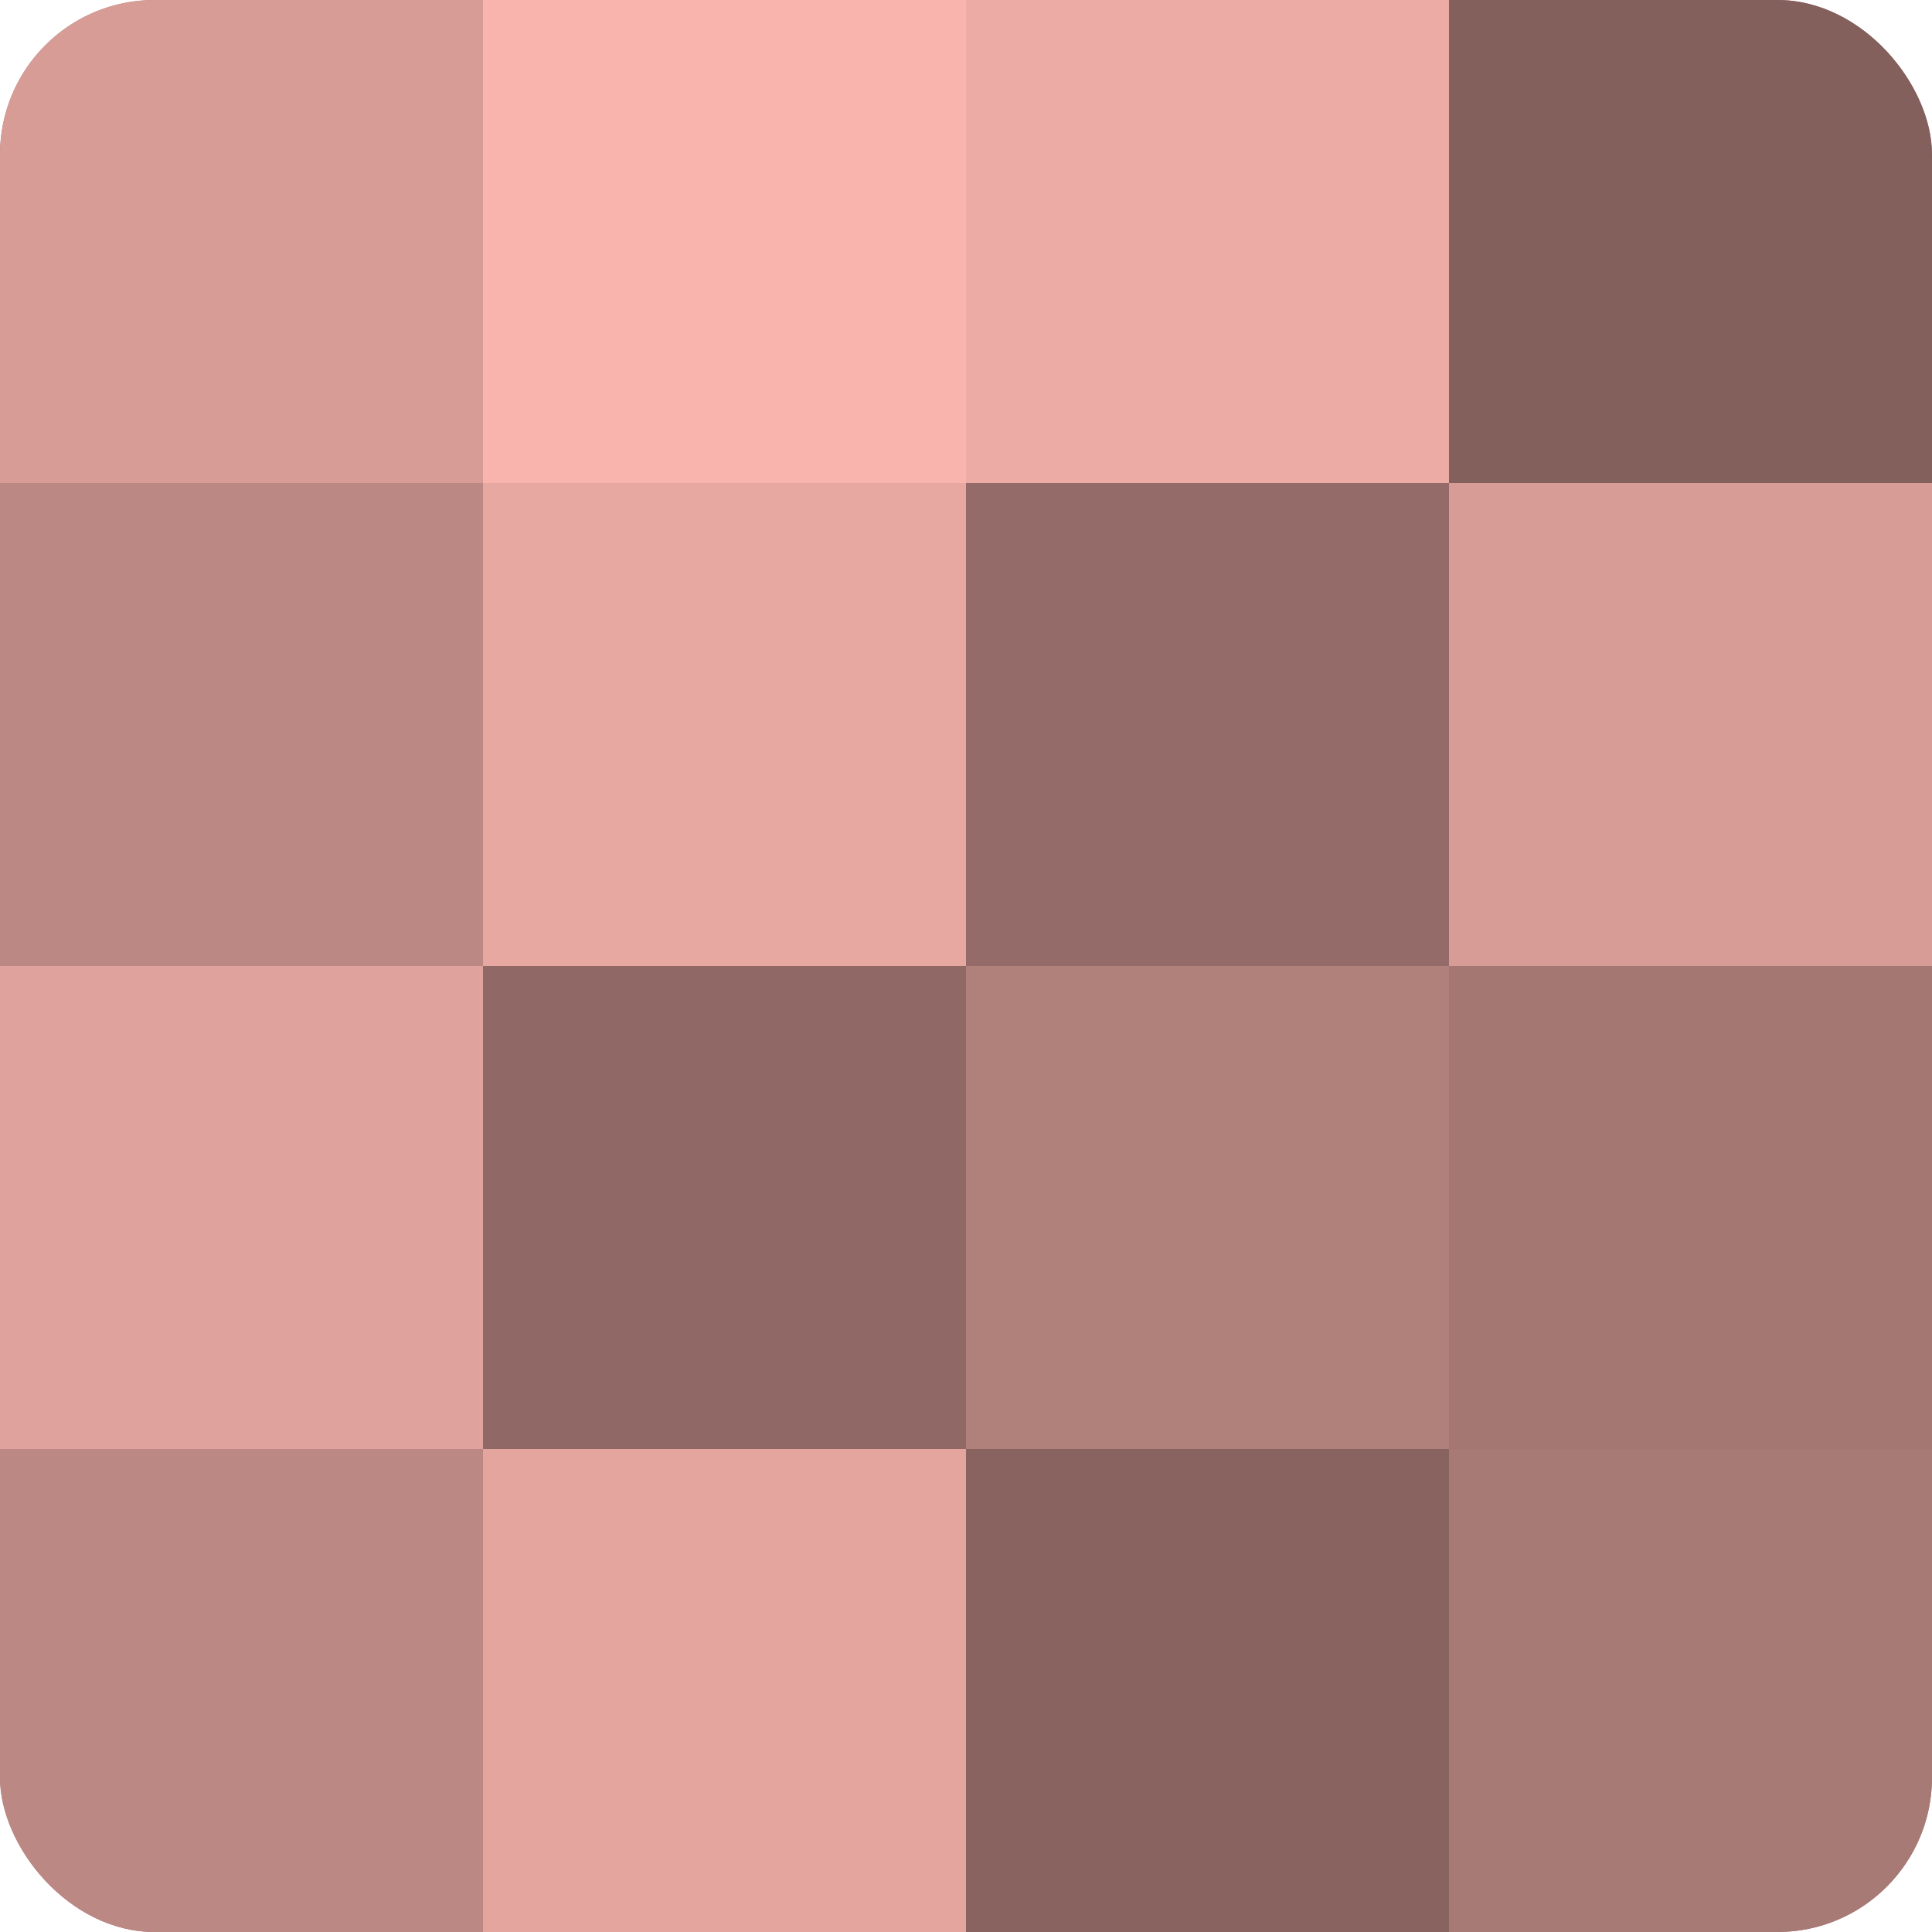
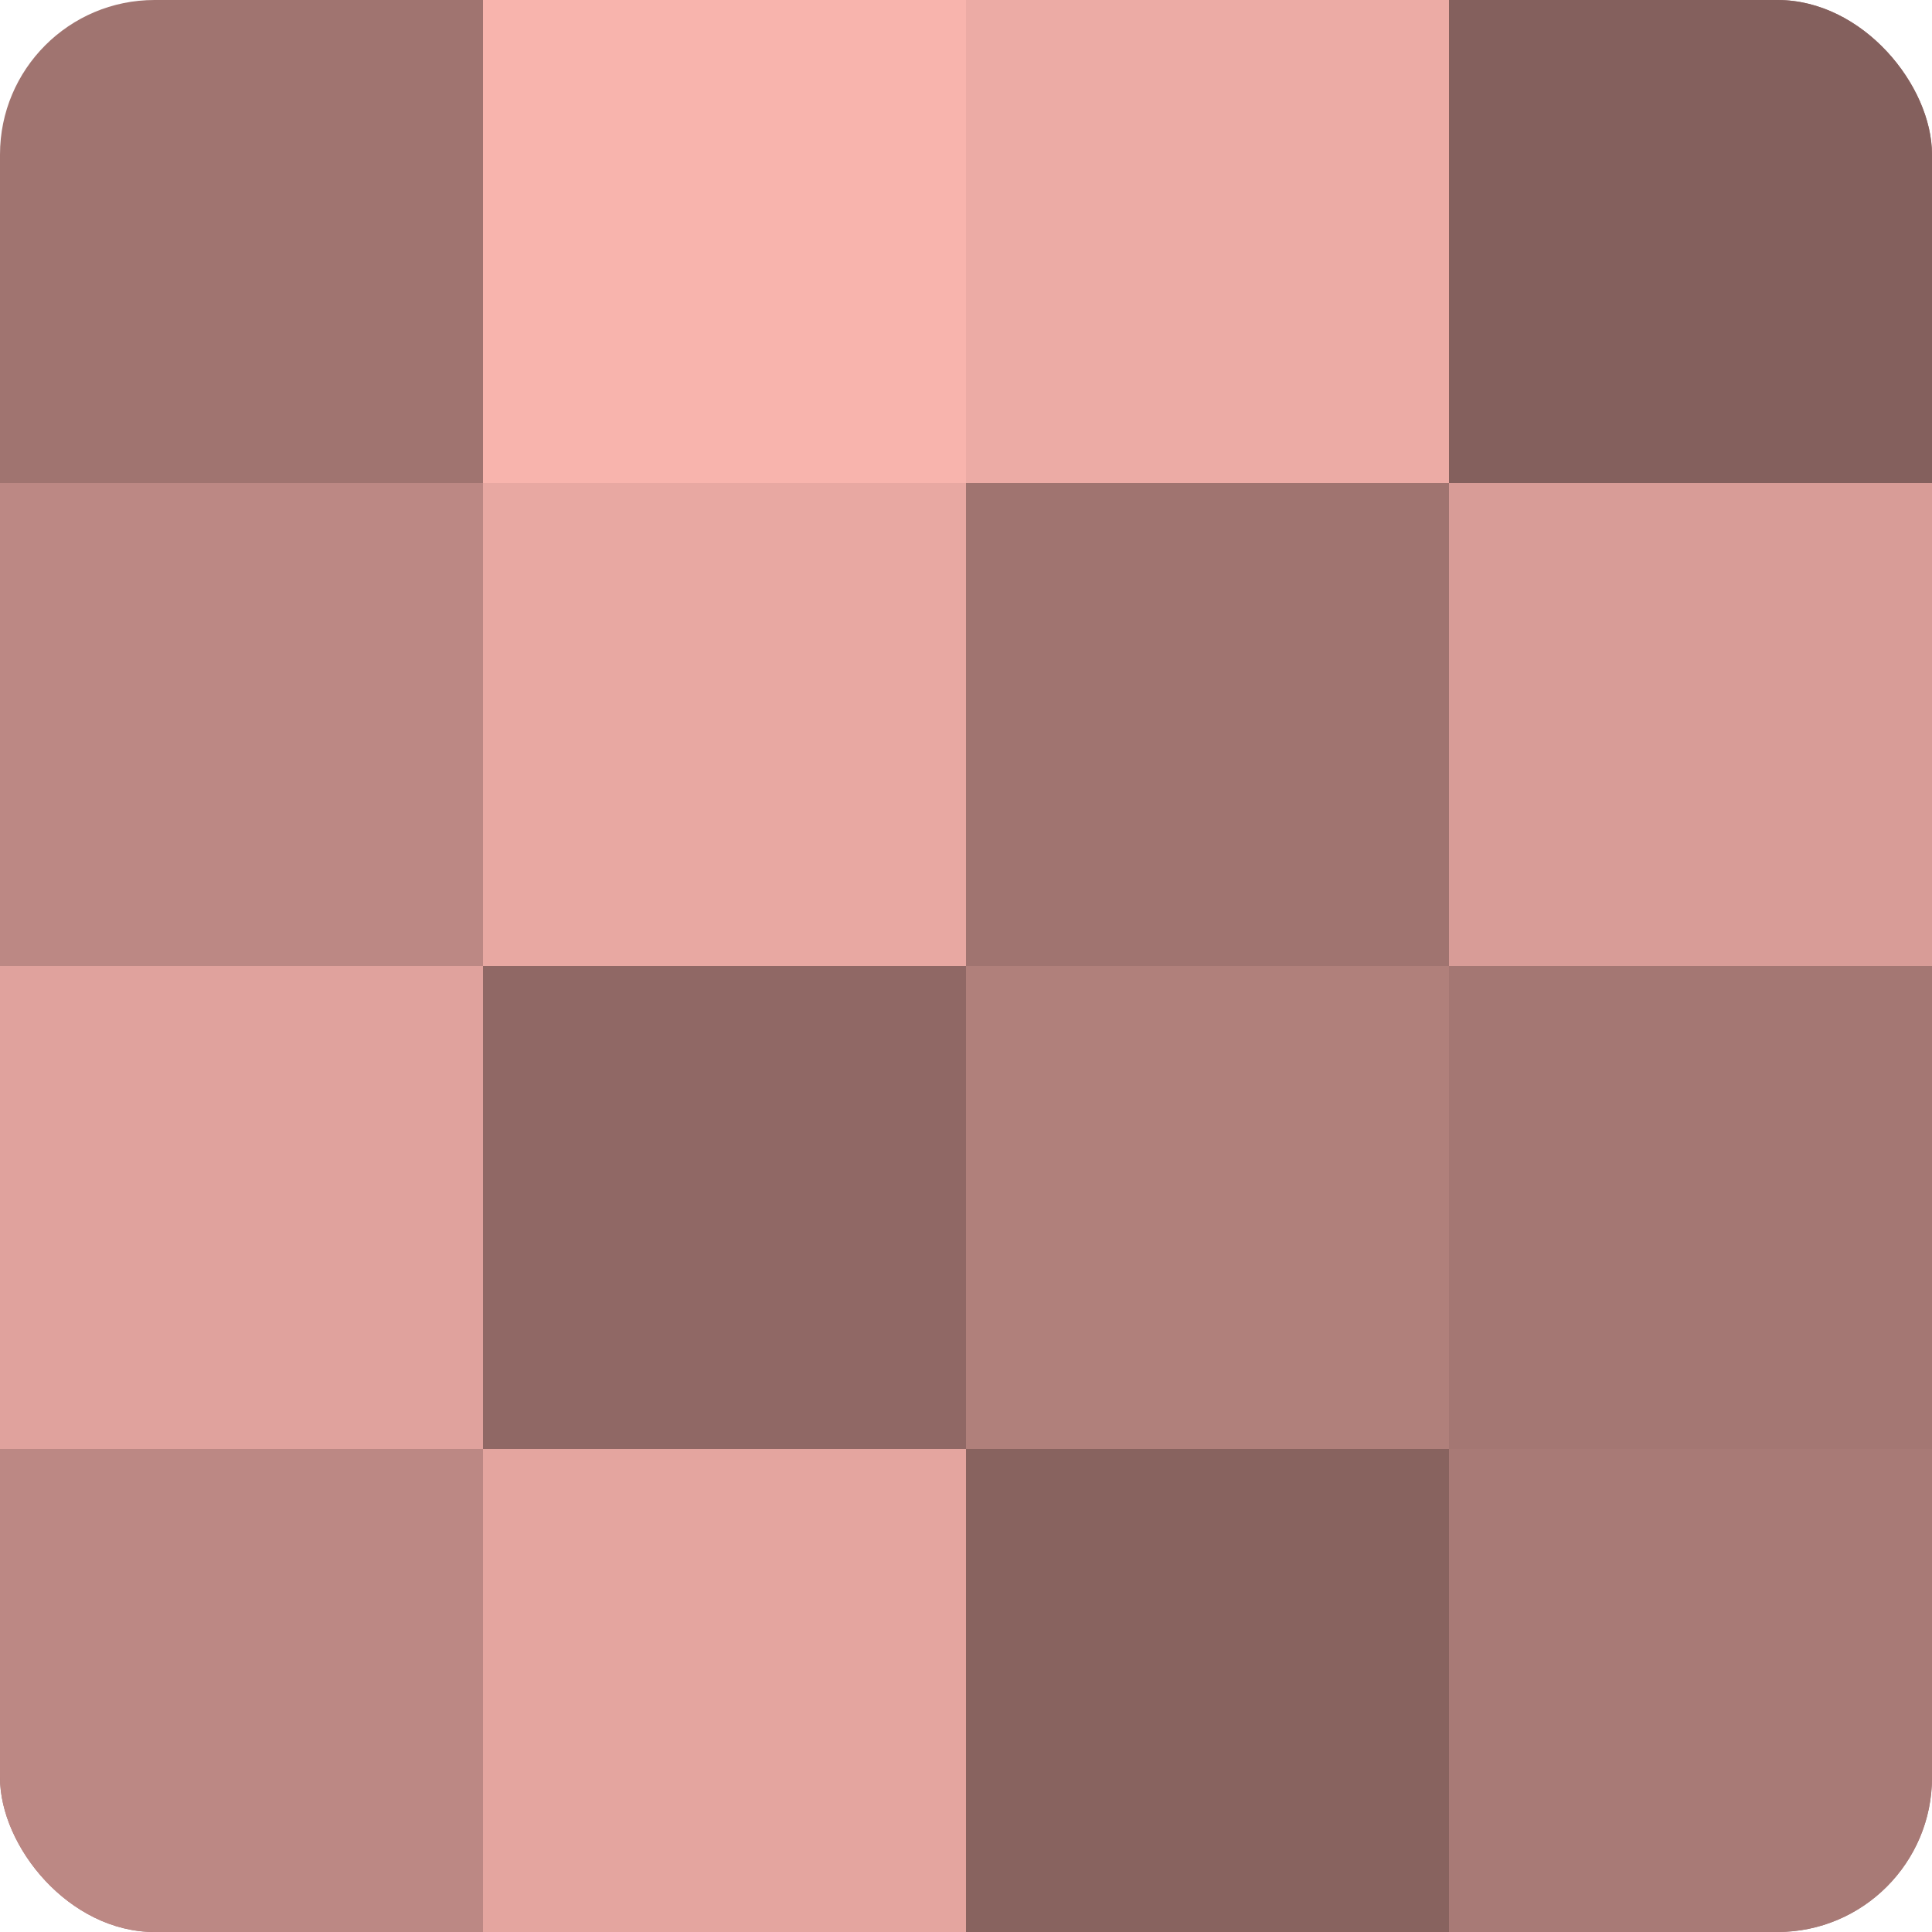
<svg xmlns="http://www.w3.org/2000/svg" width="60" height="60" viewBox="0 0 100 100" preserveAspectRatio="xMidYMid meet">
  <defs>
    <clipPath id="c" width="100" height="100">
      <rect width="100" height="100" rx="8" ry="8" />
    </clipPath>
  </defs>
  <g clip-path="url(#c)">
    <rect width="100" height="100" fill="#a07470" />
-     <rect width="25" height="25" fill="#d89c97" />
    <rect y="25" width="25" height="25" fill="#bc8884" />
    <rect y="50" width="25" height="25" fill="#e0a29d" />
    <rect y="75" width="25" height="25" fill="#bc8884" />
    <rect x="25" width="25" height="25" fill="#f8b4ad" />
    <rect x="25" y="25" width="25" height="25" fill="#e8a8a2" />
    <rect x="25" y="50" width="25" height="25" fill="#906865" />
    <rect x="25" y="75" width="25" height="25" fill="#e4a59f" />
    <rect x="50" width="25" height="25" fill="#ecaba5" />
-     <rect x="50" y="25" width="25" height="25" fill="#946b68" />
    <rect x="50" y="50" width="25" height="25" fill="#b0807b" />
    <rect x="50" y="75" width="25" height="25" fill="#88635f" />
    <rect x="75" width="25" height="25" fill="#84605d" />
    <rect x="75" y="25" width="25" height="25" fill="#d89c97" />
    <rect x="75" y="50" width="25" height="25" fill="#a47773" />
    <rect x="75" y="75" width="25" height="25" fill="#a87a76" />
  </g>
</svg>